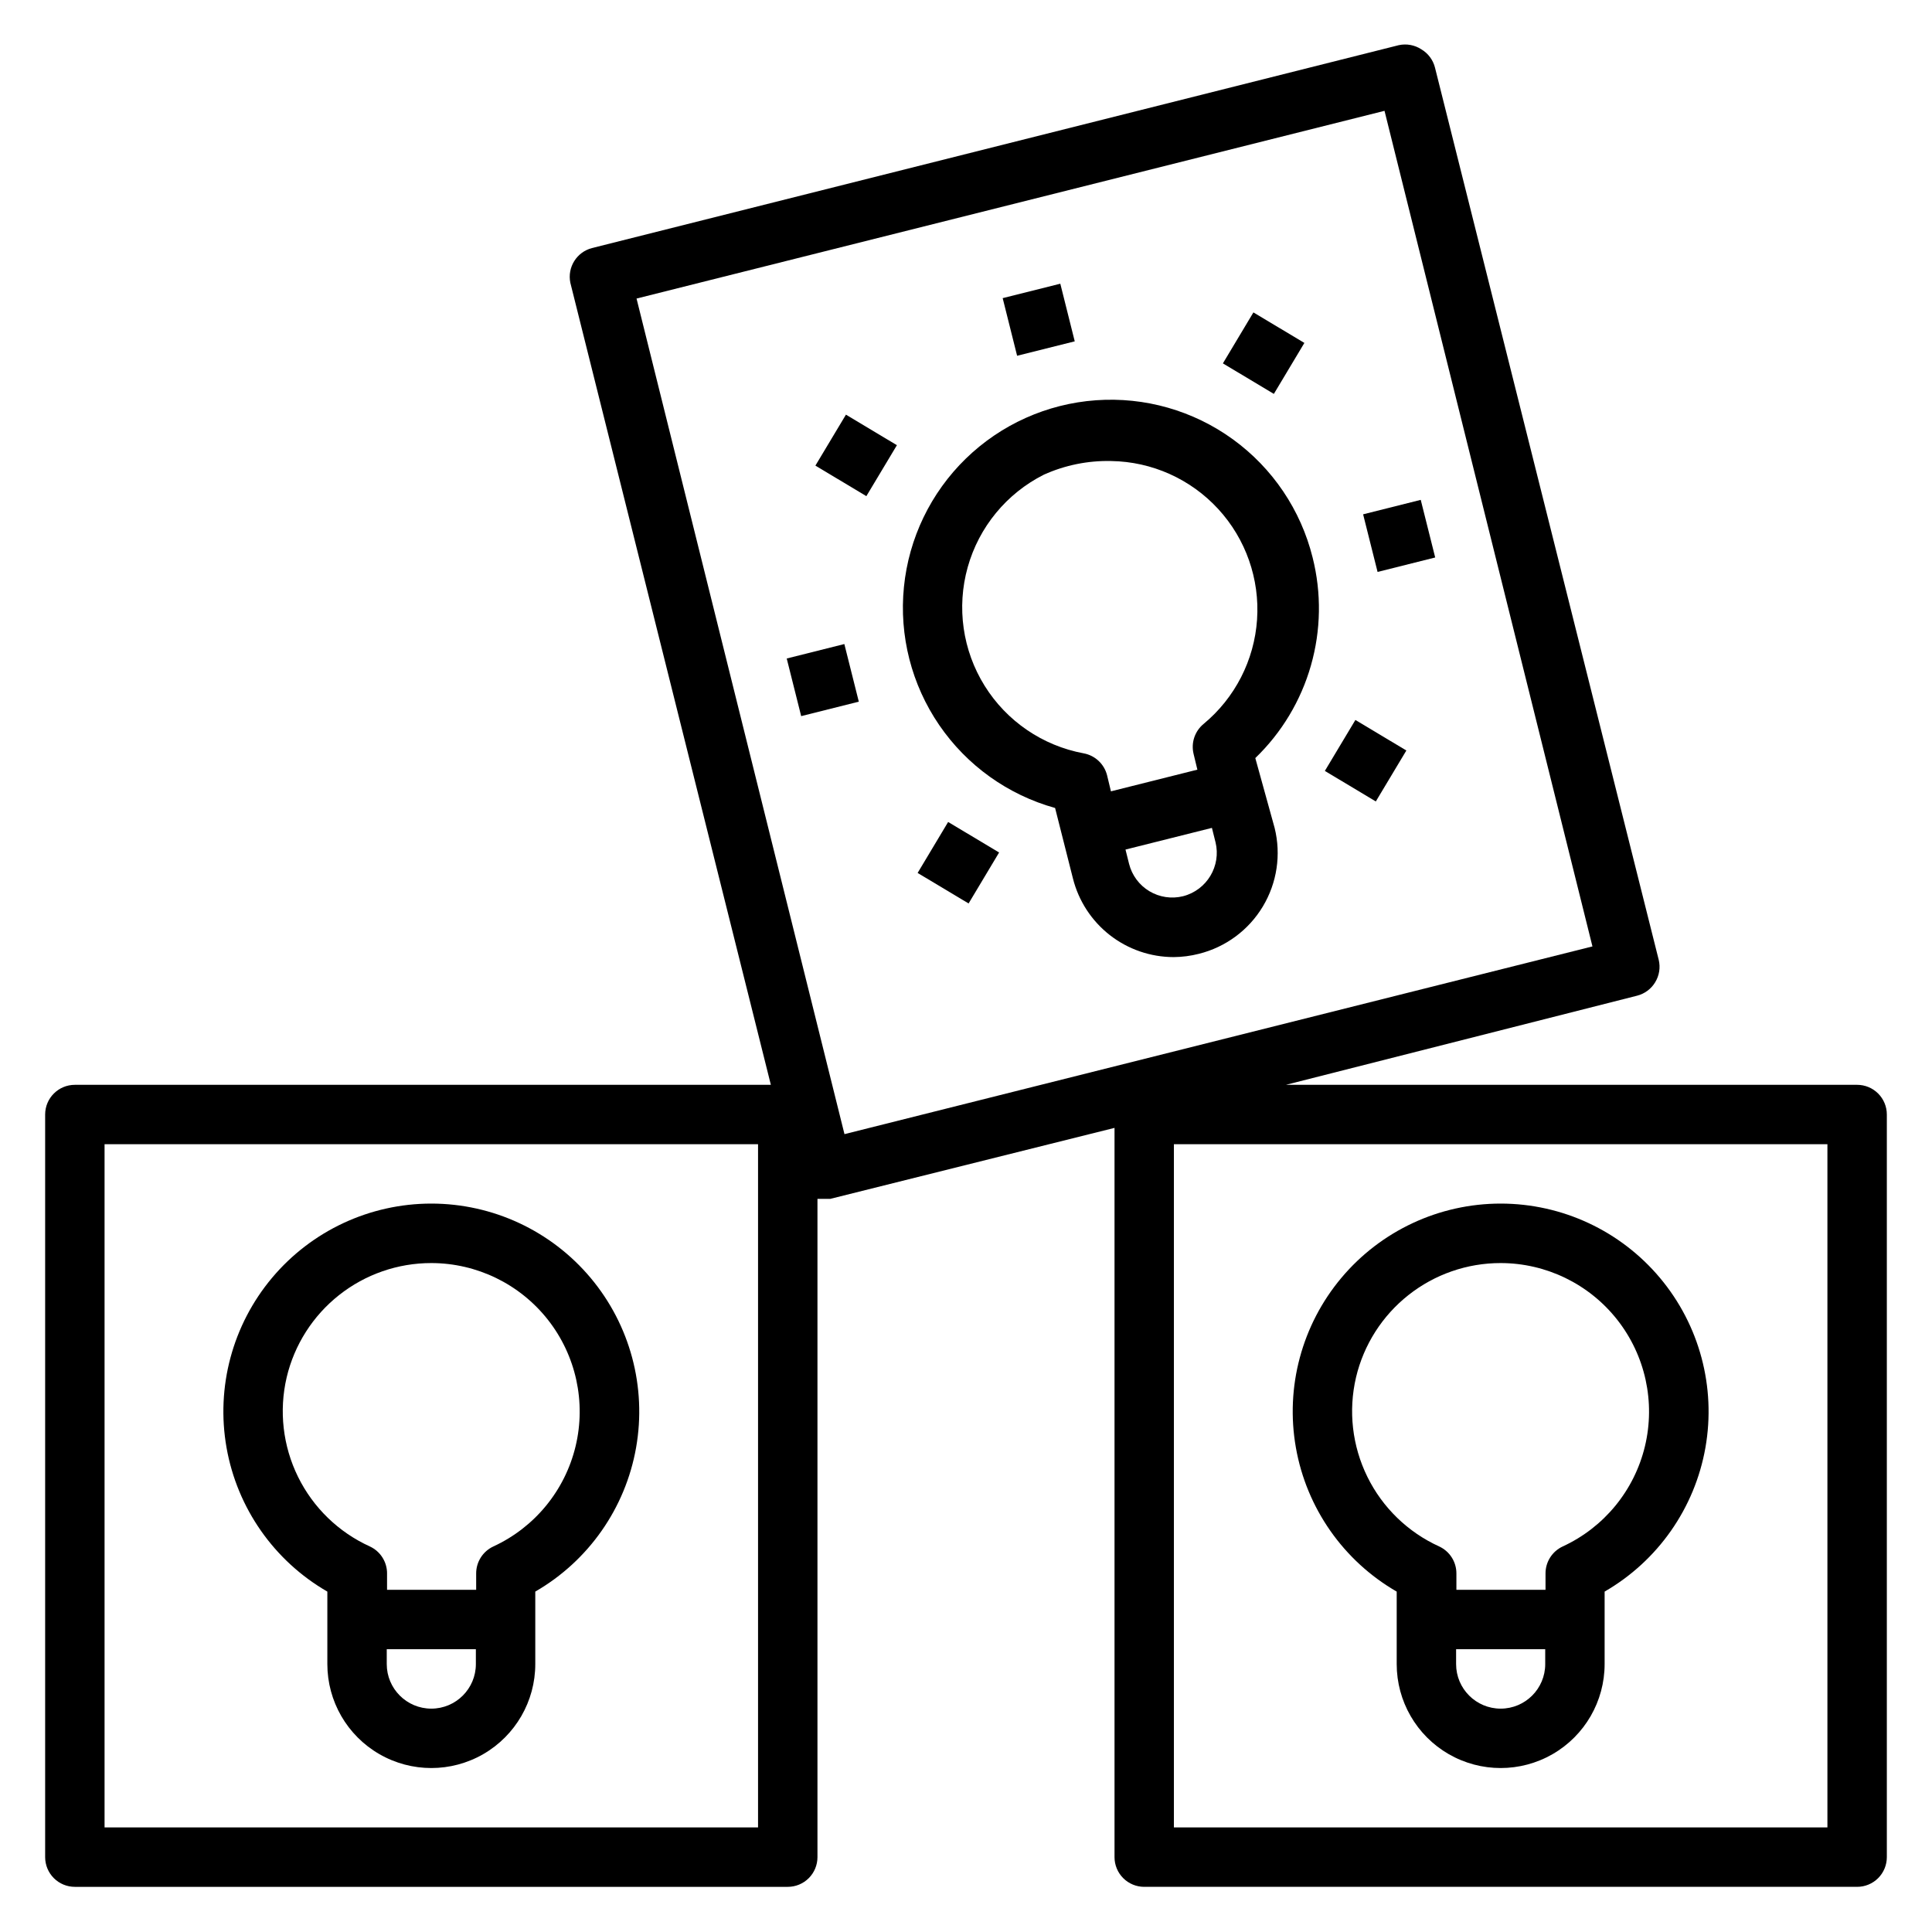
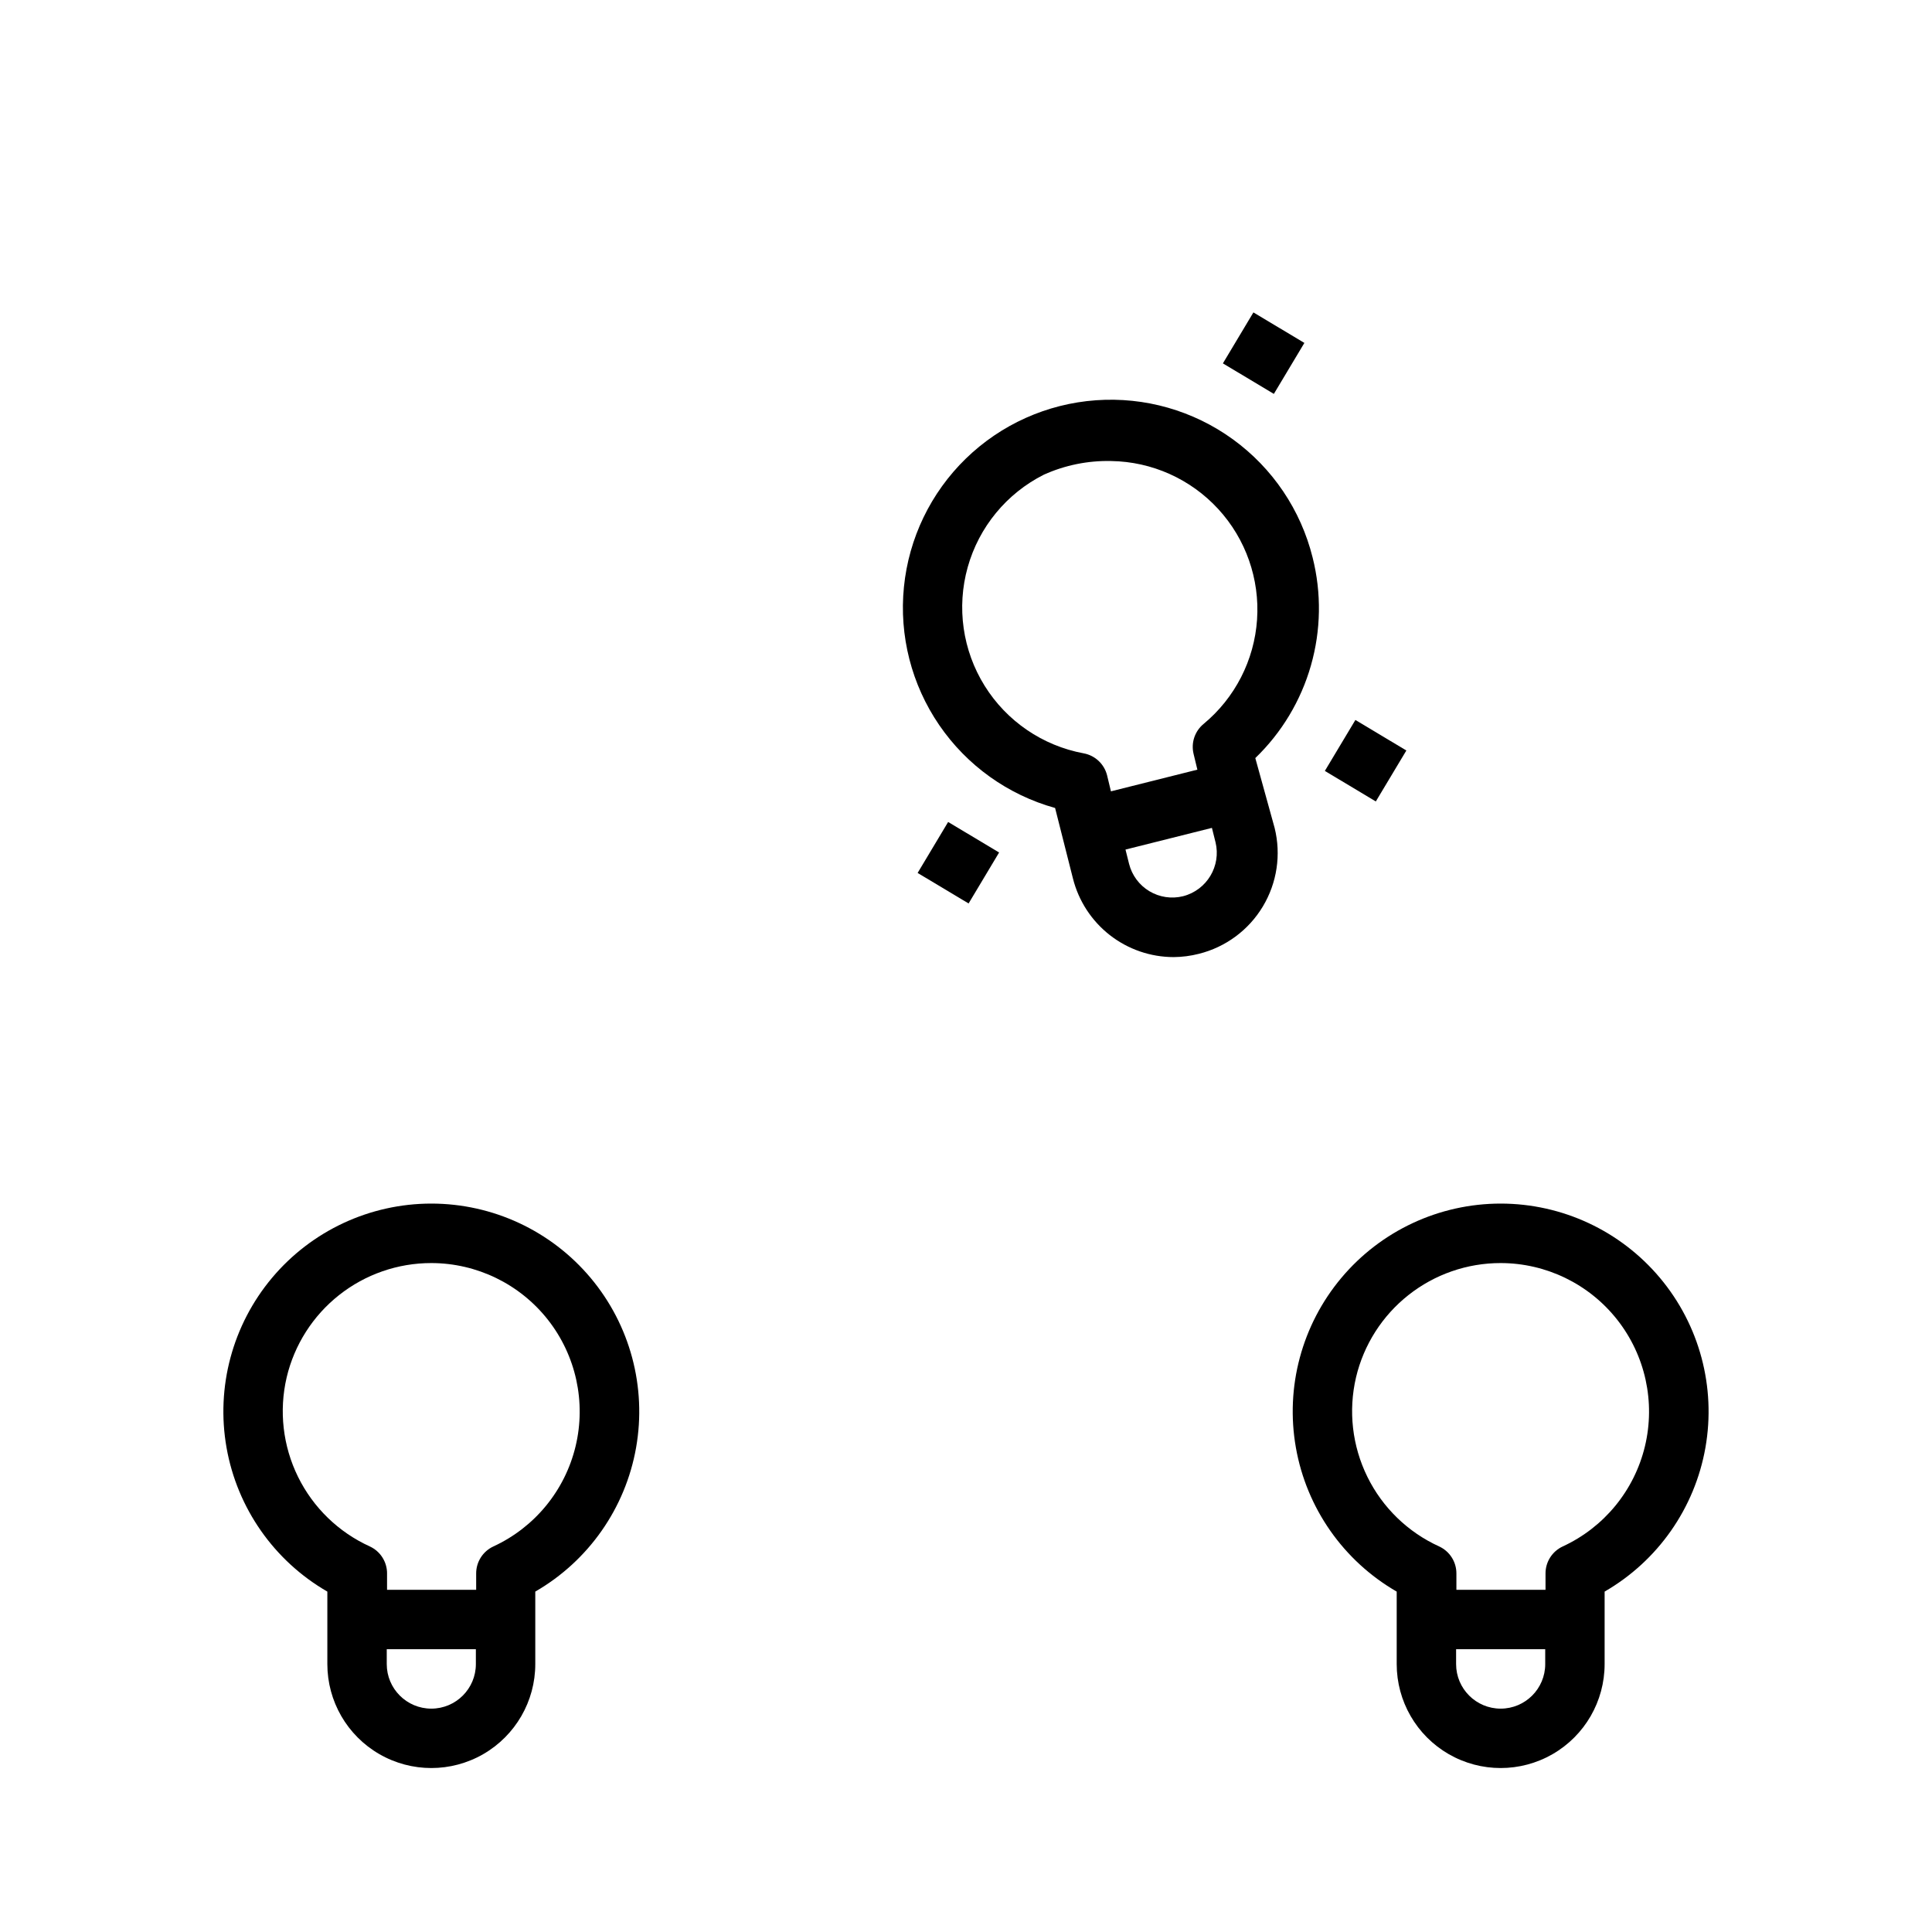
<svg xmlns="http://www.w3.org/2000/svg" fill="#000000" width="800px" height="800px" version="1.1" viewBox="144 144 512 512">
  <g>
-     <path d="m352.49 318.51 15.27-3.832 3.832 15.27-15.27 3.832z" />
-     <path d="m505.24 280.3 15.27-3.832 3.832 15.27-15.27 3.832z" />
-     <path d="m409.72 223.01 15.273-3.824 3.824 15.273-15.273 3.824z" />
-     <path d="m360.09 267.39 8.094-13.504 13.504 8.094-8.094 13.504z" />
    <path d="m495.1 348.3 8.094-13.504 13.504 8.094-8.094 13.504z" />
    <path d="m387.18 375.34 8.086-13.508 13.508 8.086-8.086 13.508z" />
    <path d="m468.08 240.3 8.086-13.508 13.508 8.086-8.086 13.508z" />
    <path d="m491.86 291.76c-3.125-12.602-10.602-23.691-21.109-31.32-10.508-7.629-23.371-11.301-36.32-10.367-12.949 0.93-25.156 6.402-34.465 15.453-9.309 9.051-15.121 21.098-16.414 34.016-1.297 12.922 2.016 25.883 9.344 36.598 7.328 10.719 18.207 18.504 30.715 21.984l4.723 18.656c1.492 5.949 4.926 11.234 9.762 15.016 4.832 3.777 10.789 5.836 16.926 5.844 2.258-0.016 4.504-0.309 6.691-0.867 7.086-1.766 13.184-6.273 16.945-12.531 3.766-6.258 4.891-13.758 3.129-20.844l-5.117-18.5c6.988-6.734 12.07-15.195 14.738-24.527 2.668-9.328 2.824-19.199 0.453-28.609zm-34.32 89.742c-3.039 0.762-6.254 0.285-8.941-1.324s-4.625-4.219-5.387-7.258l-0.945-3.777 22.906-5.746 0.945 3.777h0.004c1.539 6.32-2.285 12.703-8.582 14.328zm5.434-45.656v-0.004c-2.32 1.902-3.359 4.953-2.68 7.875l1.023 4.25-22.906 5.746-1.023-4.25c-0.754-2.992-3.184-5.269-6.219-5.824-10.867-2.019-20.387-8.512-26.227-17.895-5.844-9.379-7.473-20.785-4.492-31.43 2.984-10.641 10.301-19.539 20.172-24.516 5.609-2.527 11.715-3.766 17.867-3.621 10.793 0.168 21.039 4.766 28.348 12.711 7.305 7.941 11.027 18.539 10.297 29.305-0.73 10.77-5.852 20.766-14.16 27.648z" />
    <path d="m230.75 565.79v19.207c0 9.844 5.25 18.938 13.777 23.859 8.523 4.922 19.027 4.922 27.551 0 8.523-4.922 13.777-14.016 13.777-23.859v-19.207c14.105-8.145 23.887-22.113 26.715-38.156 2.828-16.039-1.586-32.512-12.055-44.988-10.473-12.477-25.926-19.684-42.215-19.684-16.285 0-31.742 7.207-42.211 19.684s-14.883 28.949-12.055 44.988c2.828 16.043 12.609 30.012 26.715 38.156zm39.359 19.207c0 6.519-5.285 11.809-11.809 11.809-6.519 0-11.809-5.289-11.809-11.809v-3.938h23.617zm-50.145-75.965c2.039-8.633 6.938-16.324 13.895-21.824 6.961-5.504 15.574-8.492 24.441-8.484 12.051 0.012 23.43 5.543 30.887 15.008 7.453 9.469 10.164 21.828 7.348 33.543-2.812 11.719-10.84 21.5-21.781 26.547-2.789 1.293-4.574 4.09-4.566 7.164v4.332h-23.617v-4.328l0.004-0.004c0.008-3.074-1.777-5.871-4.566-7.164-8.289-3.766-15.012-10.285-19.031-18.453-4.019-8.168-5.082-17.473-3.012-26.336z" />
    <path d="m514.14 565.79v19.207c0 9.844 5.25 18.938 13.773 23.859 8.527 4.922 19.027 4.922 27.555 0 8.523-4.922 13.773-14.016 13.773-23.859v-19.207c14.105-8.145 23.887-22.113 26.715-38.156 2.828-16.039-1.582-32.512-12.055-44.988-10.469-12.477-25.922-19.684-42.211-19.684-16.289 0-31.742 7.207-42.211 19.684-10.473 12.477-14.887 28.949-12.055 44.988 2.828 16.043 12.605 30.012 26.715 38.156zm39.359 19.207c0 6.519-5.289 11.809-11.809 11.809-6.523 0-11.809-5.289-11.809-11.809v-3.938h23.617zm-50.145-75.965c2.039-8.633 6.934-16.324 13.895-21.824 6.957-5.504 15.57-8.492 24.441-8.484 12.051 0.012 23.43 5.543 30.883 15.008 7.457 9.469 10.164 21.828 7.352 33.543-2.816 11.719-10.84 21.5-21.781 26.547-2.793 1.293-4.574 4.09-4.566 7.164v4.332h-23.617v-4.332c0.008-3.074-1.773-5.871-4.566-7.164-8.285-3.766-15.012-10.285-19.027-18.453-4.019-8.168-5.086-17.473-3.012-26.336z" />
-     <path d="m636.16 431.49h-151.38l93.047-23.617c2.004-0.504 3.727-1.777 4.801-3.543 1.102-1.789 1.441-3.941 0.945-5.984l-59.277-236.39c-0.504-2.047-1.809-3.805-3.621-4.883-1.766-1.152-3.922-1.551-5.981-1.102l-213.8 53.766c-4.066 1.047-6.594 5.102-5.746 9.211l53.137 212.54-184.45 0.004c-4.348 0-7.871 3.523-7.871 7.871v196.8c0 2.086 0.832 4.09 2.305 5.566 1.477 1.477 3.481 2.305 5.566 2.305h188.93c2.09 0 4.09-0.828 5.566-2.305 1.477-1.477 2.305-3.481 2.305-5.566v-174.45h3.387l75.336-18.812v193.26c0 2.086 0.828 4.09 2.305 5.566 1.477 1.477 3.481 2.305 5.566 2.305h188.93c2.086 0 4.09-0.828 5.566-2.305 1.477-1.477 2.305-3.481 2.305-5.566v-196.8c0-2.09-0.828-4.09-2.305-5.566-1.477-1.477-3.481-2.305-5.566-2.305zm-291.27 196.8h-173.18v-181.06h173.18zm22.906-183.73-55.105-221.44 198.22-49.75 55.105 221.44zm260.49 183.73h-173.19v-181.06h173.19z" />
  </g>
</svg>